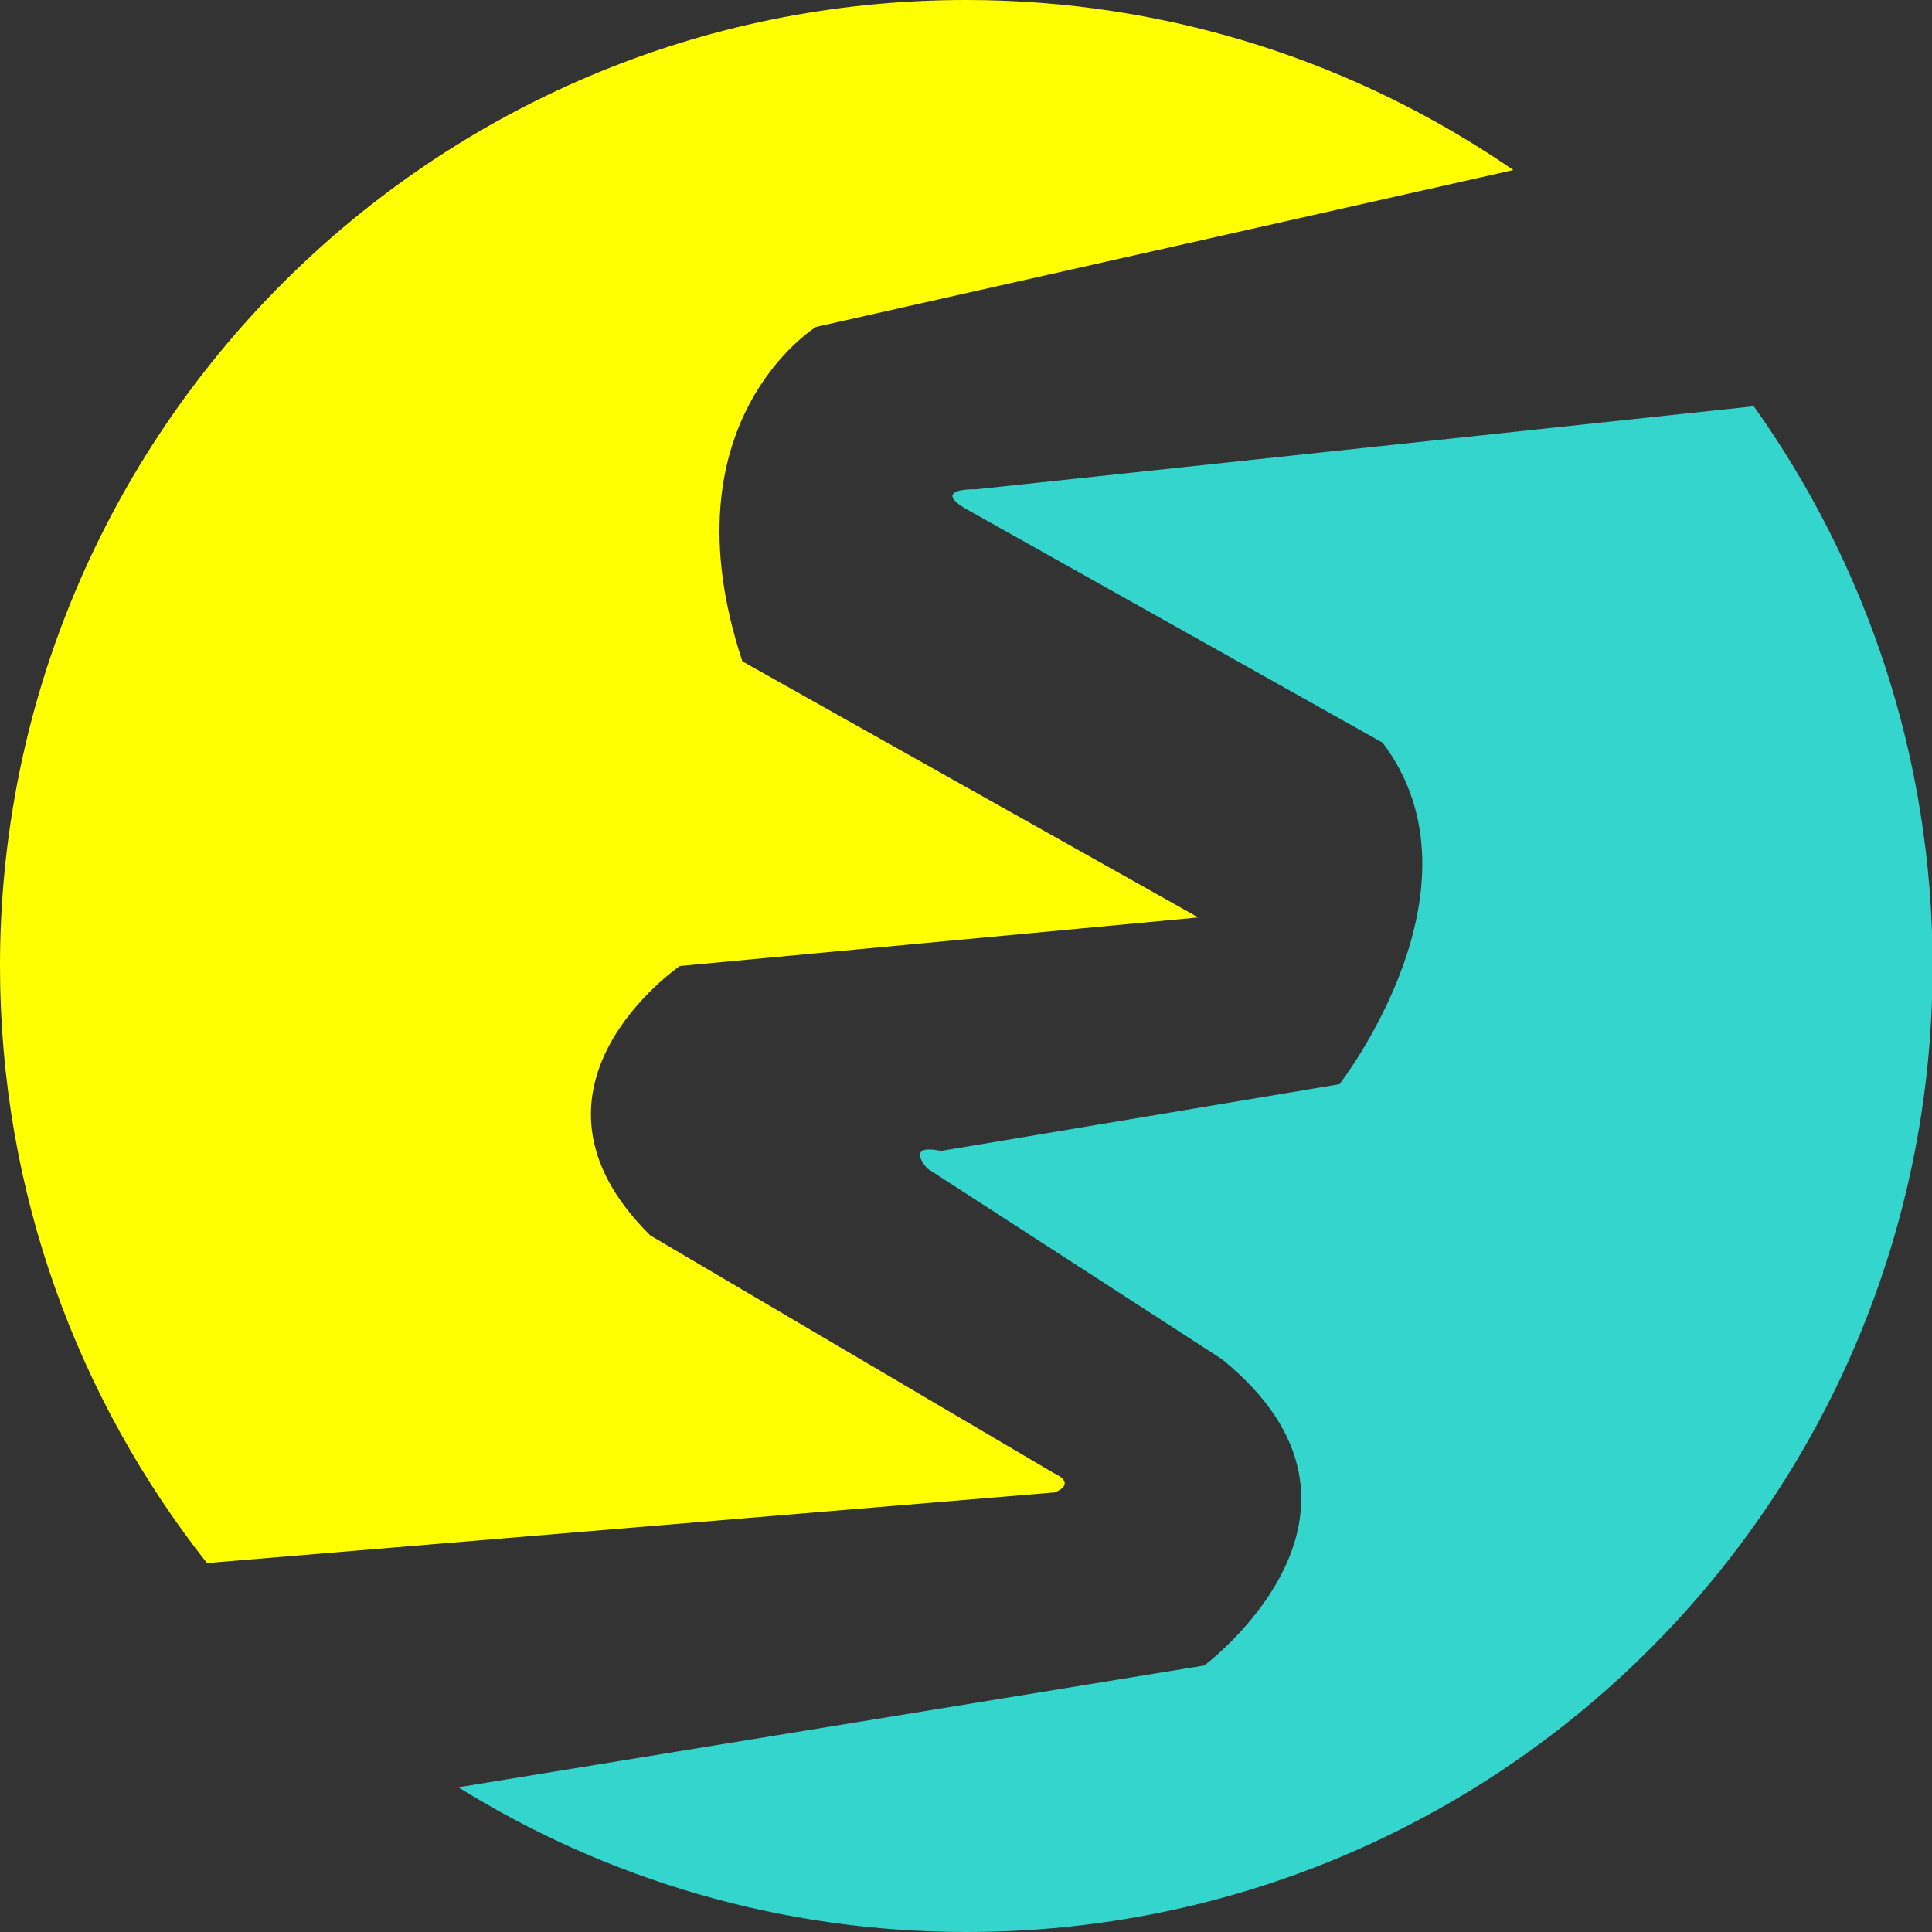
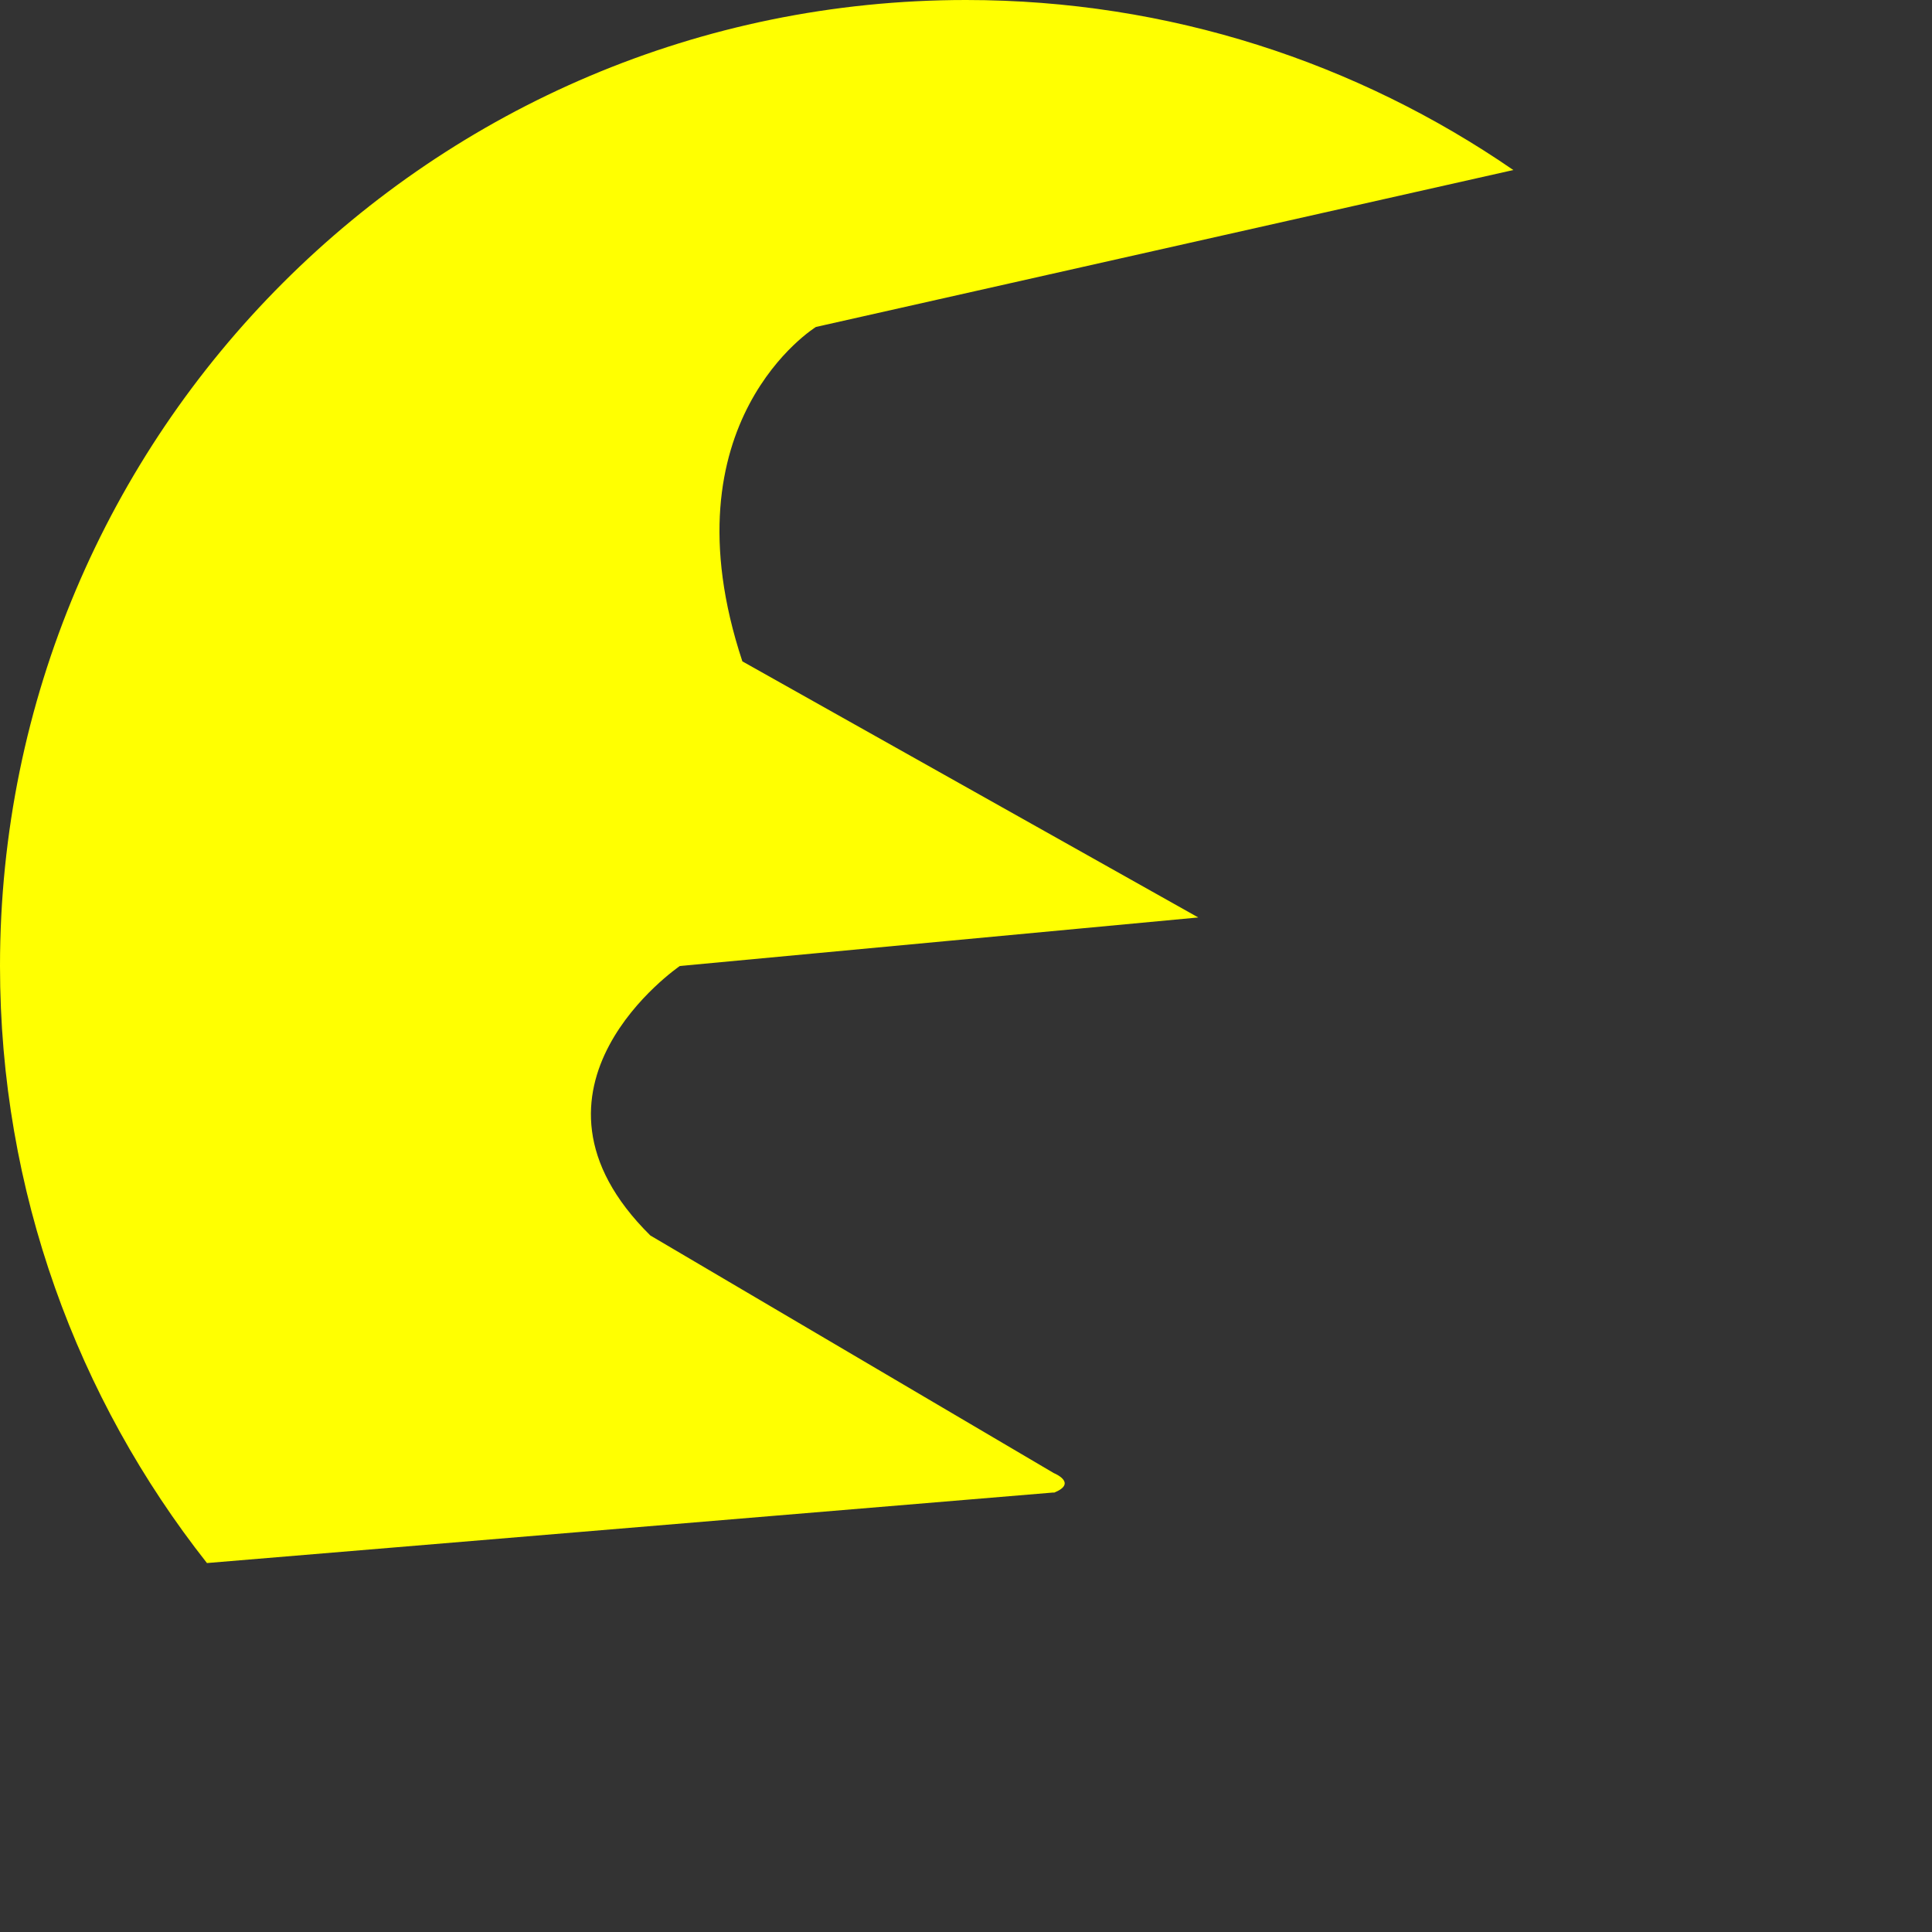
<svg xmlns="http://www.w3.org/2000/svg" id="_イヤー_2" viewBox="0 0 64.88 64.88">
  <rect x="0" y="0" width="64.88" height="64.88" fill="#333333" stroke="none" />
  <defs>
    <style>.cls-1{fill:#ffff01;}.cls-2{fill:#34d5cd;}</style>
  </defs>
  <g id="_イヤー_1-2">
-     <path class="cls-1" d="M35.39,50.13c.82-.33,0-.66,0-.66l-13.55-7.98c-5.01-4.95,.99-9.05,.99-9.05l17.41-1.63-15.31-8.6c-2.67-8.06,2.47-11.23,2.47-11.23l23.42-5.27C45.59,2.11,39.26,0,32.44,0,14.52,0,0,14.52,0,32.44c0,7.57,2.6,14.53,6.95,20.05l28.44-2.37Z" />
-     <path class="cls-2" d="M58.88,13.65h-.05l-26.04,2.78c-1.58,0-.35,.66-.35,.66l13.99,7.85c3.69,4.88-1.45,11.47-1.45,11.47l-13.38,2.24c-1.25-.26-.46,.59-.46,.59l9.89,6.4c6.33,5.14-.59,10.29-.59,10.29l-25.05,4.09h0c4.96,3.08,10.81,4.86,17.07,4.86,17.92,0,32.44-14.52,32.44-32.44,0-7-2.23-13.49-6-18.79Z" />
+     <path class="cls-1" d="M35.39,50.13c.82-.33,0-.66,0-.66l-13.55-7.98c-5.01-4.95,.99-9.05,.99-9.05l17.41-1.63-15.31-8.6c-2.67-8.06,2.47-11.23,2.47-11.23l23.42-5.27C45.59,2.11,39.26,0,32.44,0,14.52,0,0,14.52,0,32.44c0,7.57,2.6,14.53,6.95,20.05l28.44-2.37" />
  </g>
</svg>